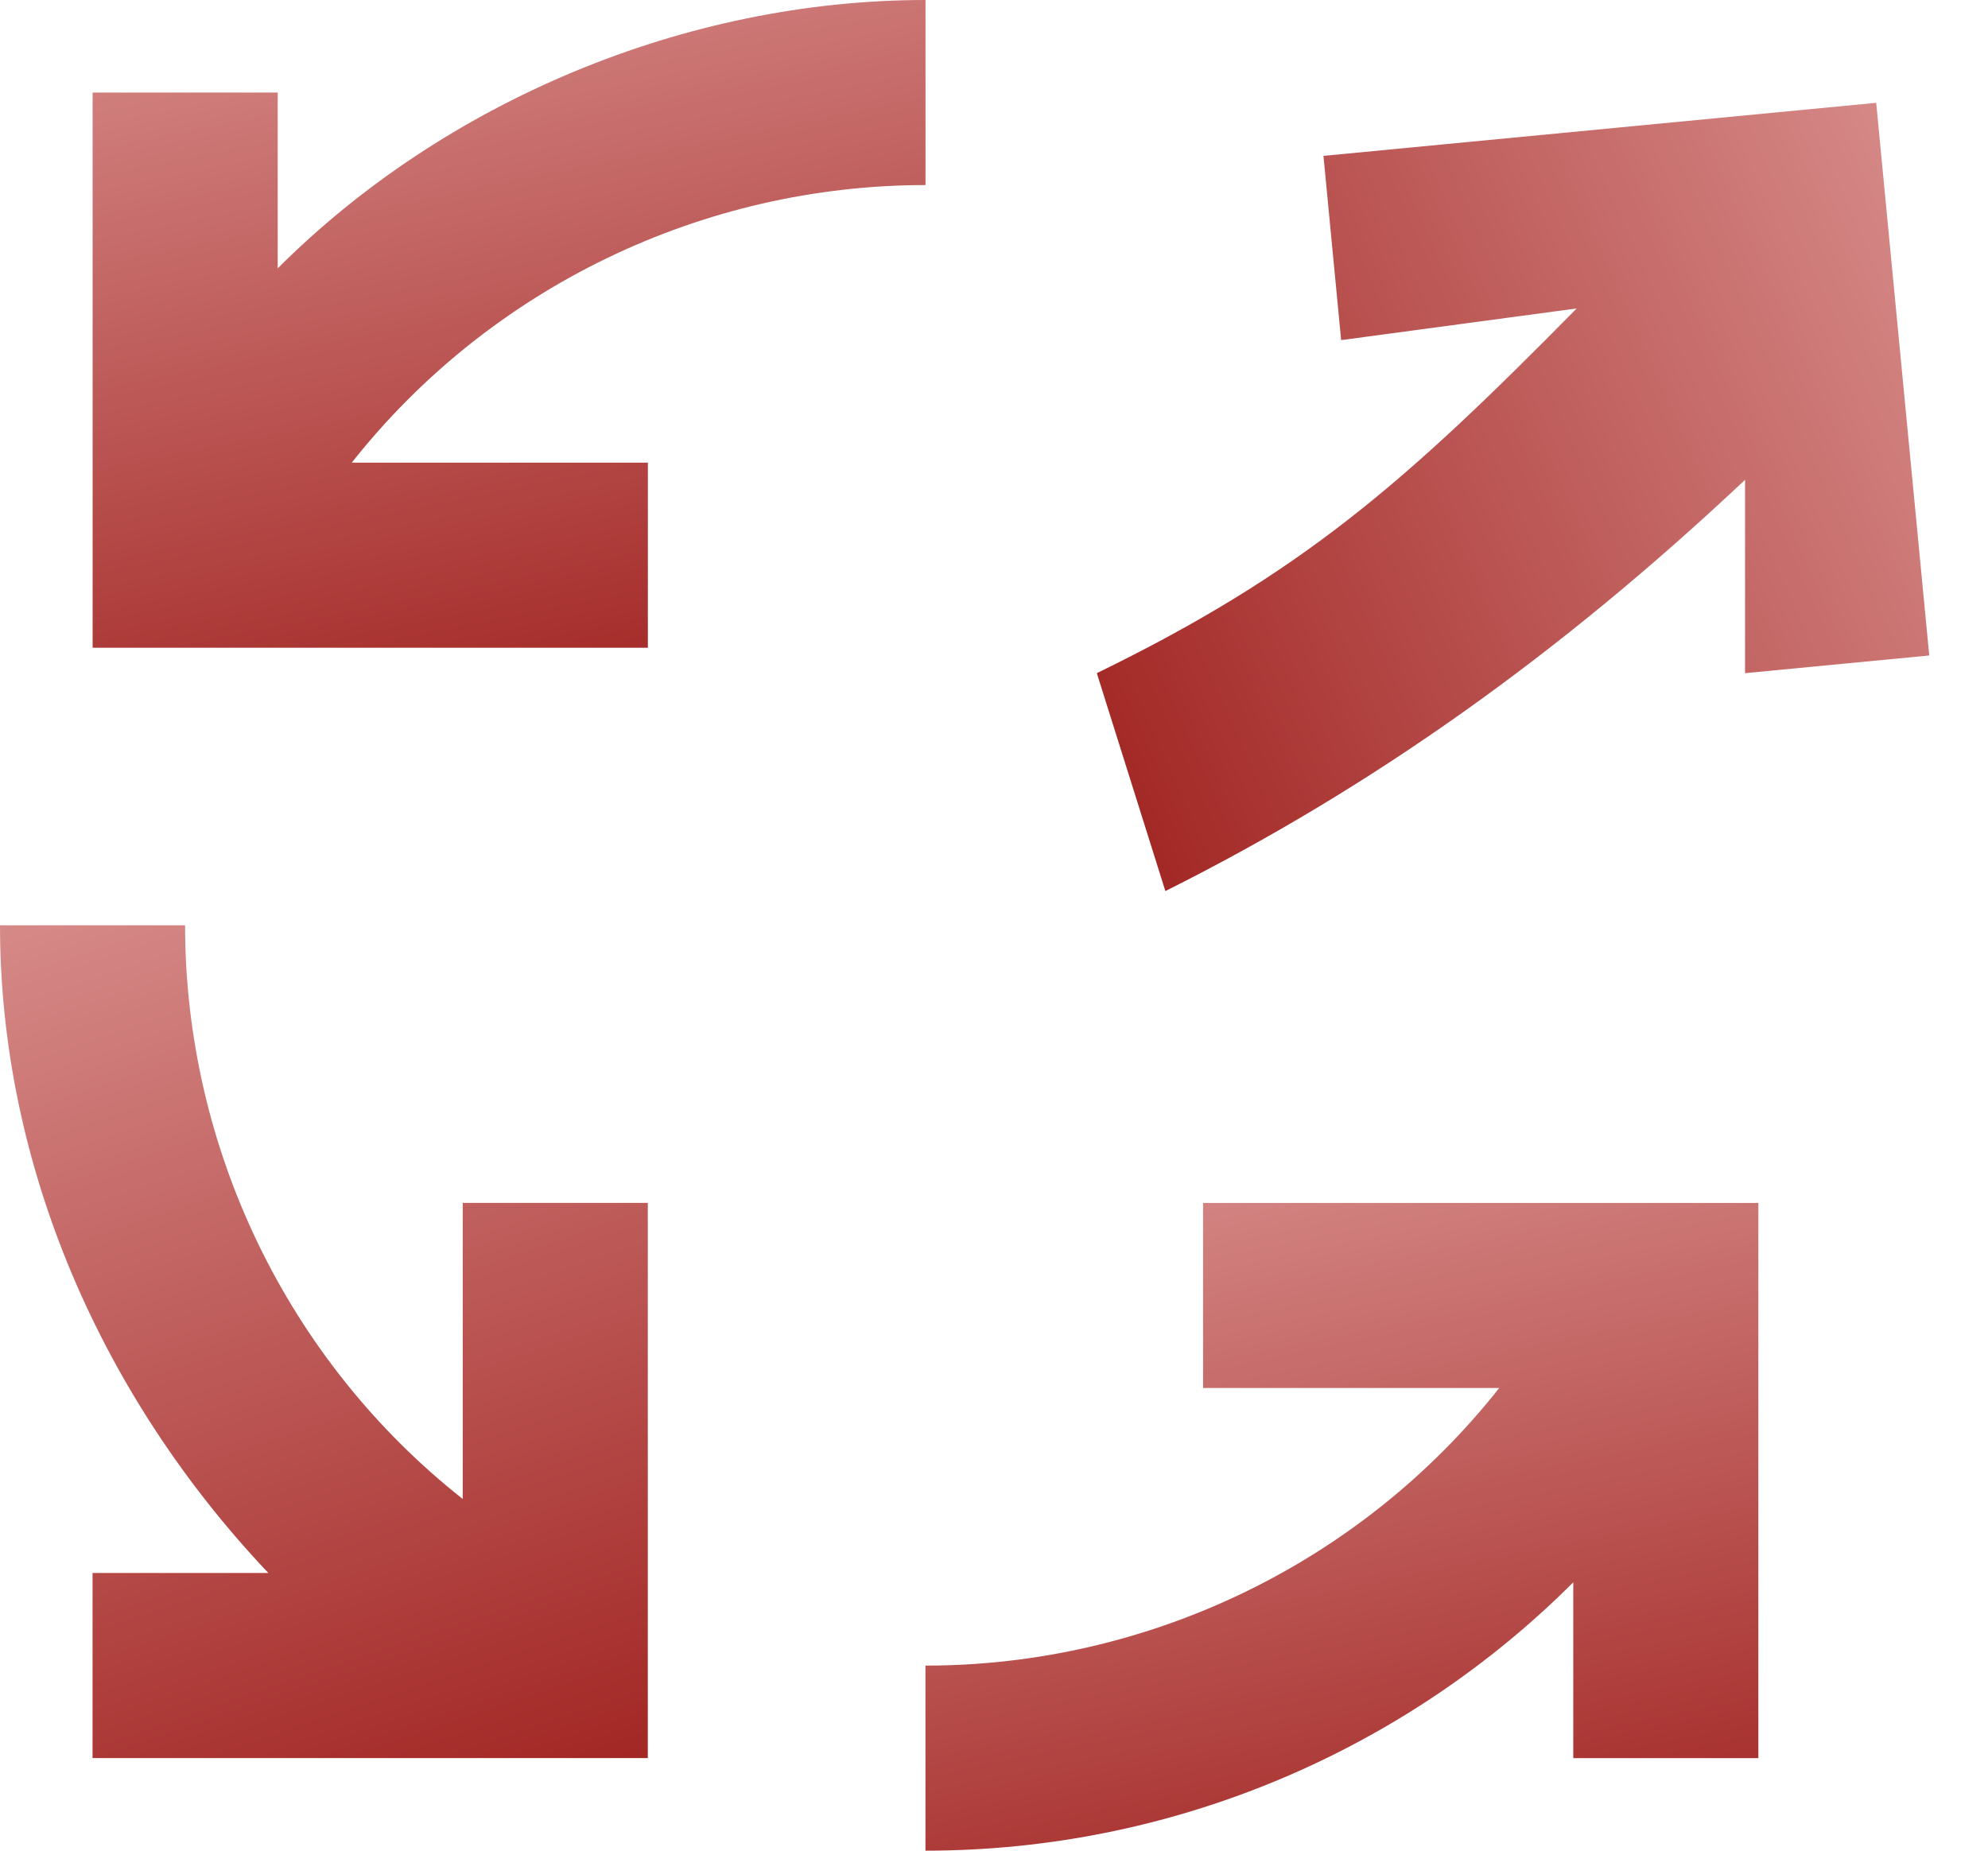
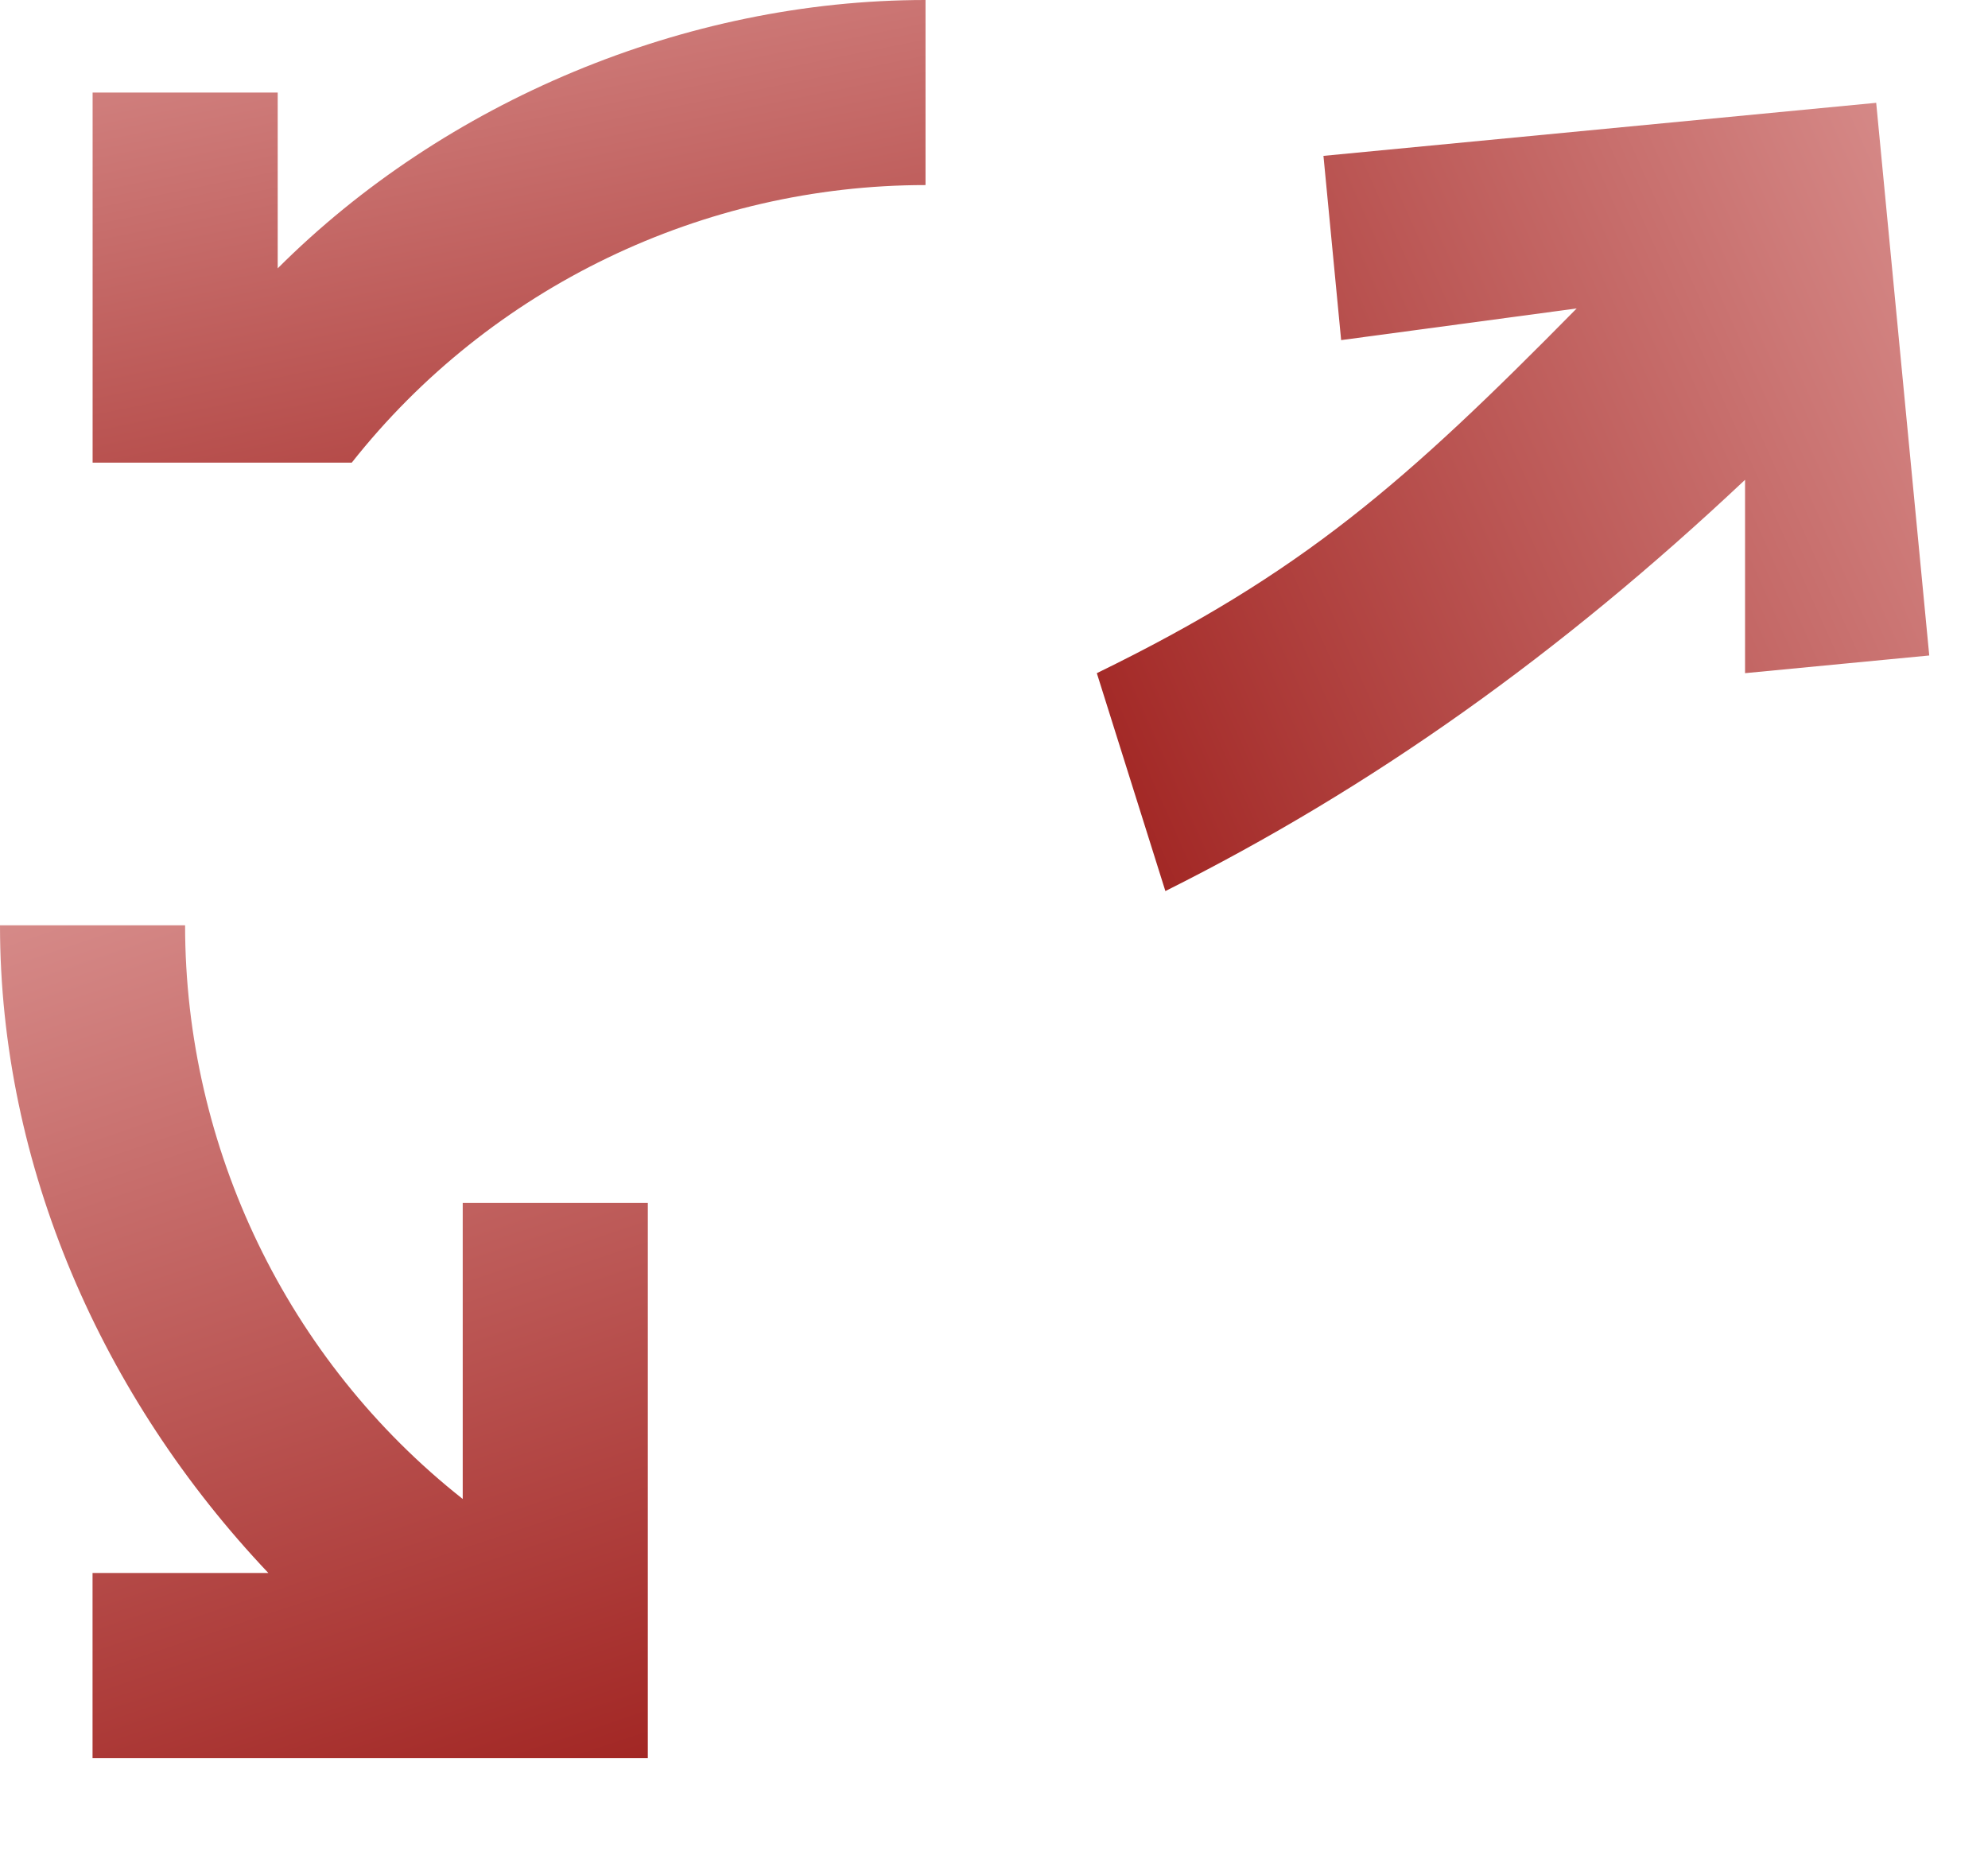
<svg xmlns="http://www.w3.org/2000/svg" width="29" height="27" viewBox="0 0 29 27" fill="none">
-   <path d="M13.501 2.7V-0C9.991 -0 6.481 1.485 4.051 3.915V1.35H1.351V9.45H9.451V6.75H5.131C7.156 4.185 10.261 2.7 13.501 2.7Z" fill="url(#paint0_linear_4630_24)" />
-   <path d="M17.55 20.25H21.87C19.845 22.815 16.74 24.3 13.5 24.3V27C17.145 27 20.52 25.515 22.95 23.085V25.65H25.65V17.55H17.55V20.25Z" fill="url(#paint1_linear_4630_24)" />
+   <path d="M13.501 2.7V-0C9.991 -0 6.481 1.485 4.051 3.915V1.35H1.351V9.45V6.75H5.131C7.156 4.185 10.261 2.7 13.501 2.7Z" fill="url(#paint0_linear_4630_24)" />
  <path d="M6.75 21.869C4.185 19.844 2.7 16.739 2.7 13.499H0C0 17.009 1.485 20.384 3.915 22.949H1.35V25.649H9.45V17.549H6.75V21.869Z" fill="url(#paint2_linear_4630_24)" />
  <path d="M23 4.5C20.5 7.038 19 8.359 16 9.821L17 13C20 11.5 22.745 9.553 25.456 7L25.456 9.821L28.143 9.563L27.369 1.5L19.306 2.274L19.564 4.962L23 4.5Z" fill="url(#paint3_linear_4630_24)" />
  <defs>
    <linearGradient id="paint0_linear_4630_24" x1="5.064" y1="15.139" x2="0.097" y2="-9.314" gradientUnits="userSpaceOnUse">
      <stop stop-color="#910603" />
      <stop offset="1" stop-color="#FFD9D8" />
    </linearGradient>
    <linearGradient id="paint1_linear_4630_24" x1="17.214" y1="32.689" x2="12.247" y2="8.236" gradientUnits="userSpaceOnUse">
      <stop stop-color="#910603" />
      <stop offset="1" stop-color="#FFD9D8" />
    </linearGradient>
    <linearGradient id="paint2_linear_4630_24" x1="2.888" y1="32.964" x2="-6.99" y2="3.544" gradientUnits="userSpaceOnUse">
      <stop stop-color="#910603" />
      <stop offset="1" stop-color="#FFD9D8" />
    </linearGradient>
    <linearGradient id="paint3_linear_4630_24" x1="8.77" y1="6.877" x2="37.111" y2="-5.769" gradientUnits="userSpaceOnUse">
      <stop stop-color="#910603" />
      <stop offset="1" stop-color="#FFD9D8" />
    </linearGradient>
  </defs>
</svg>